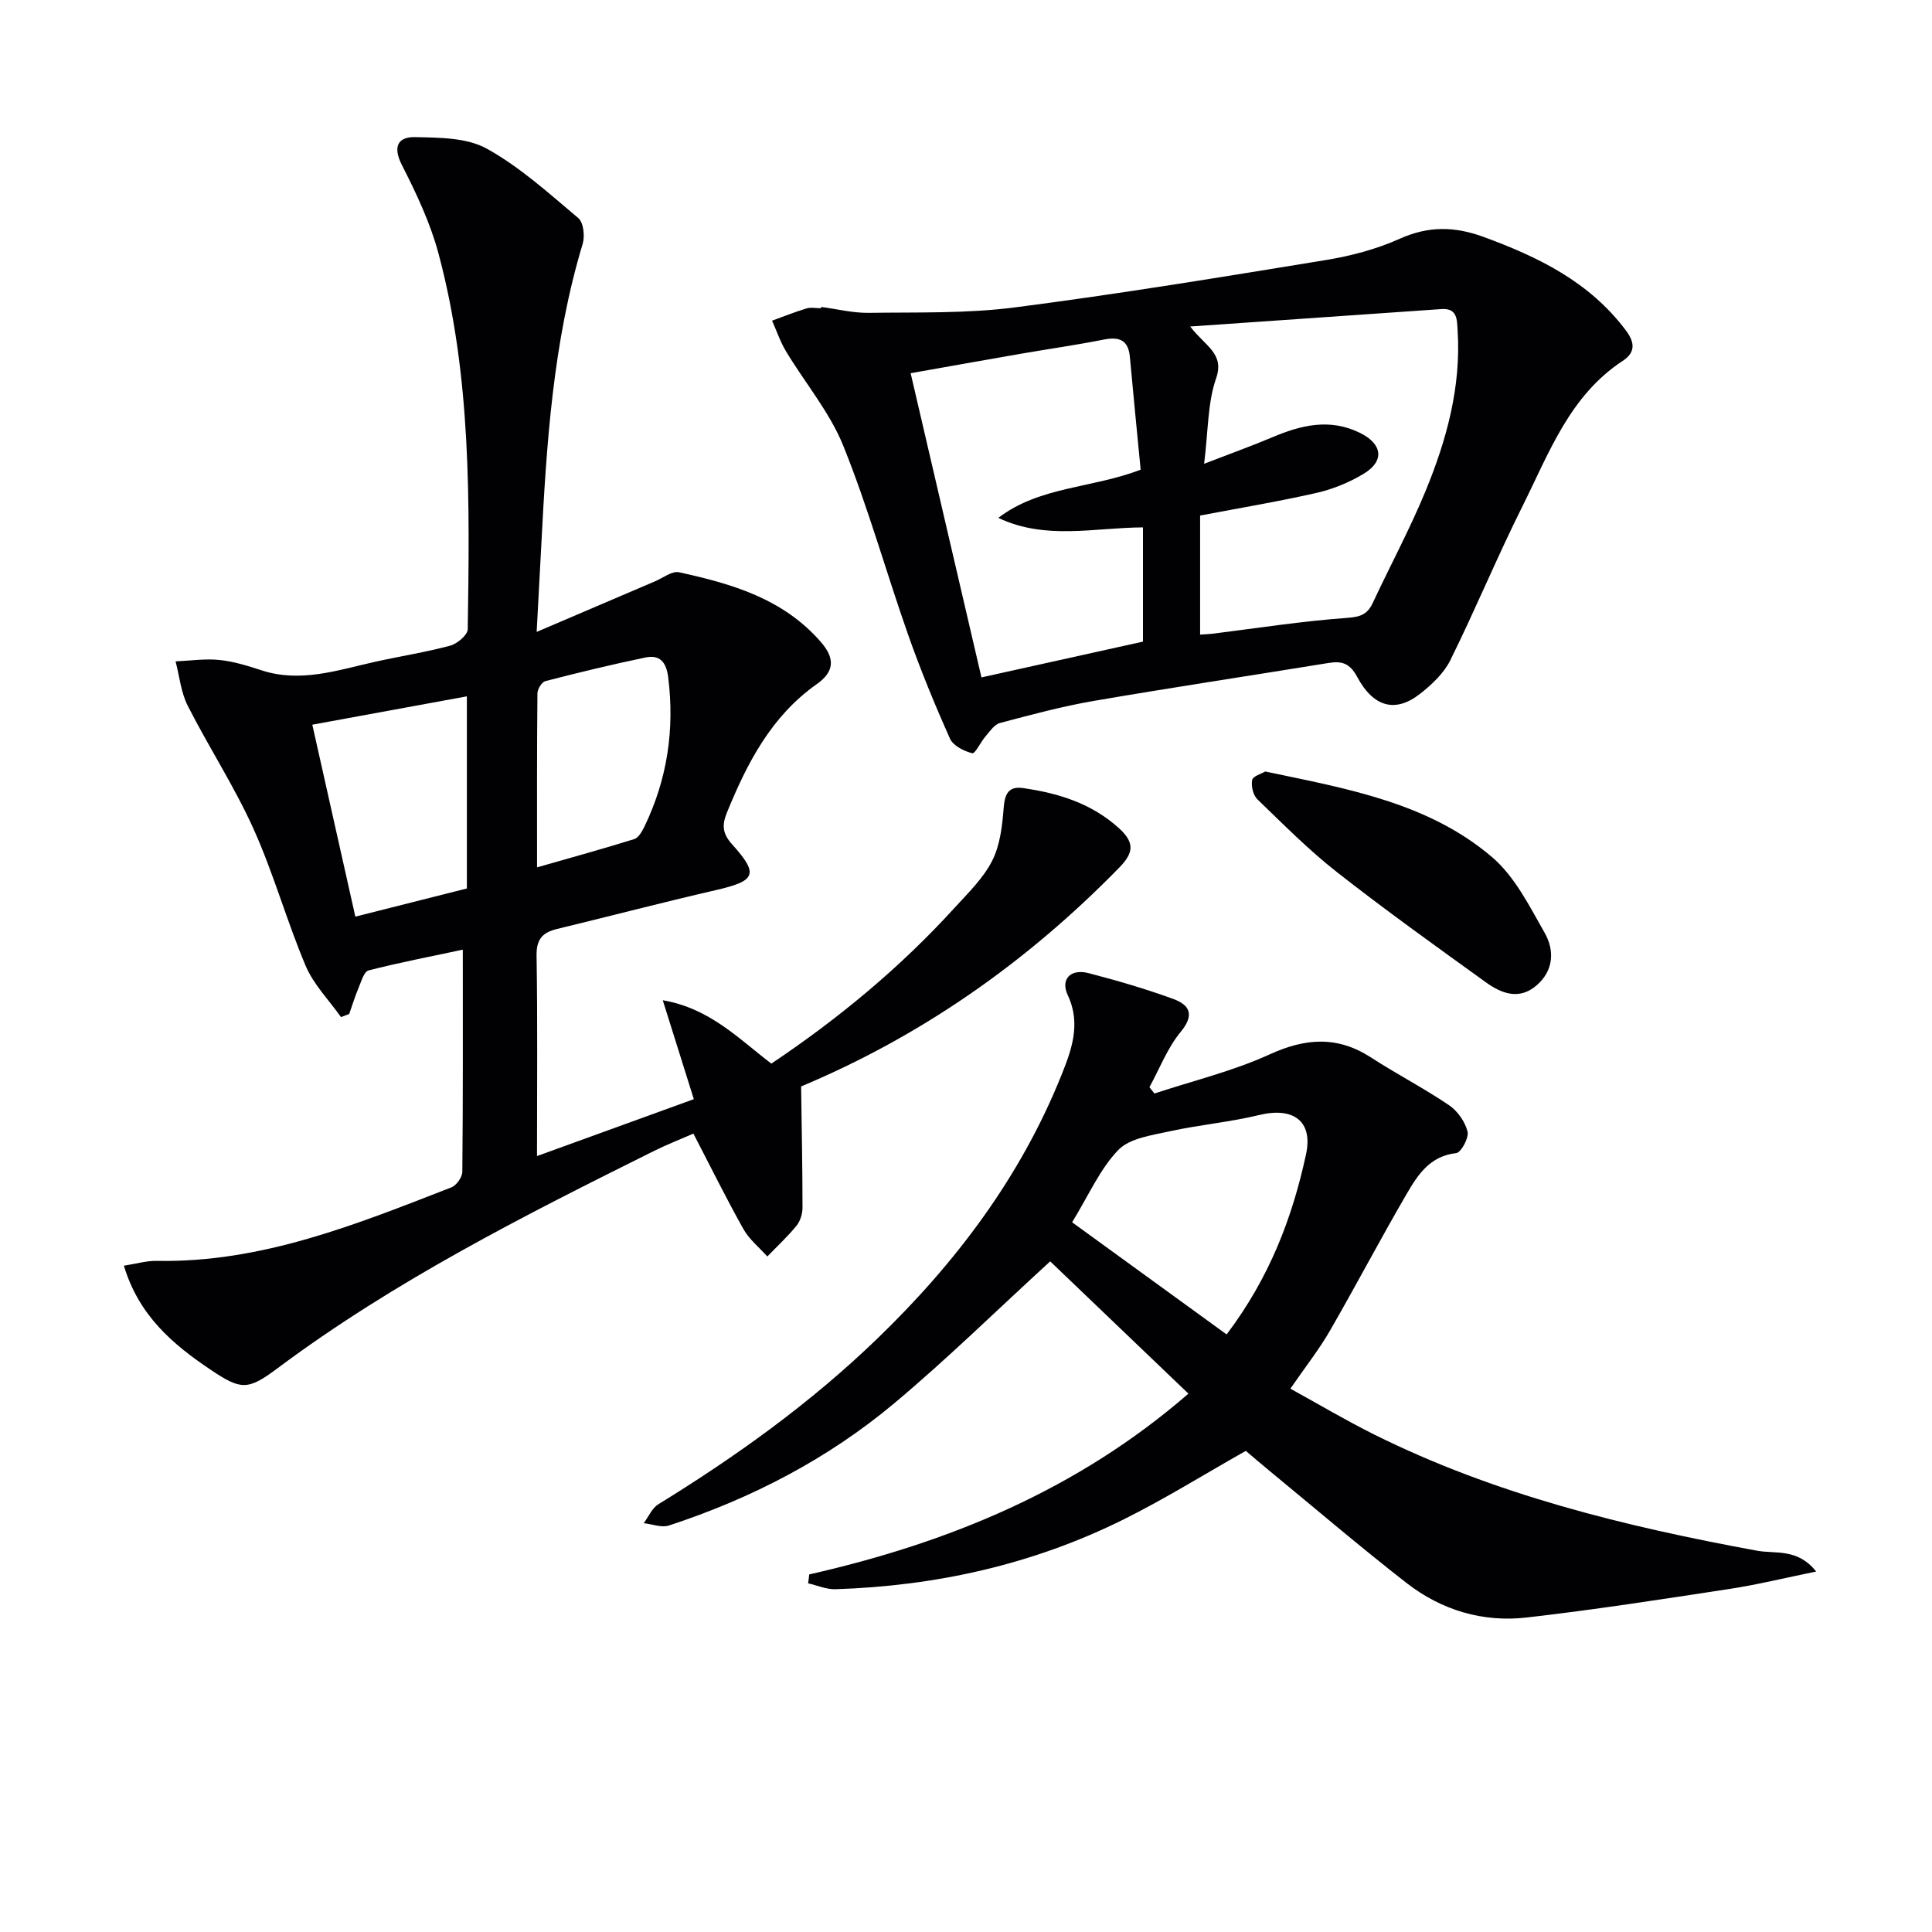
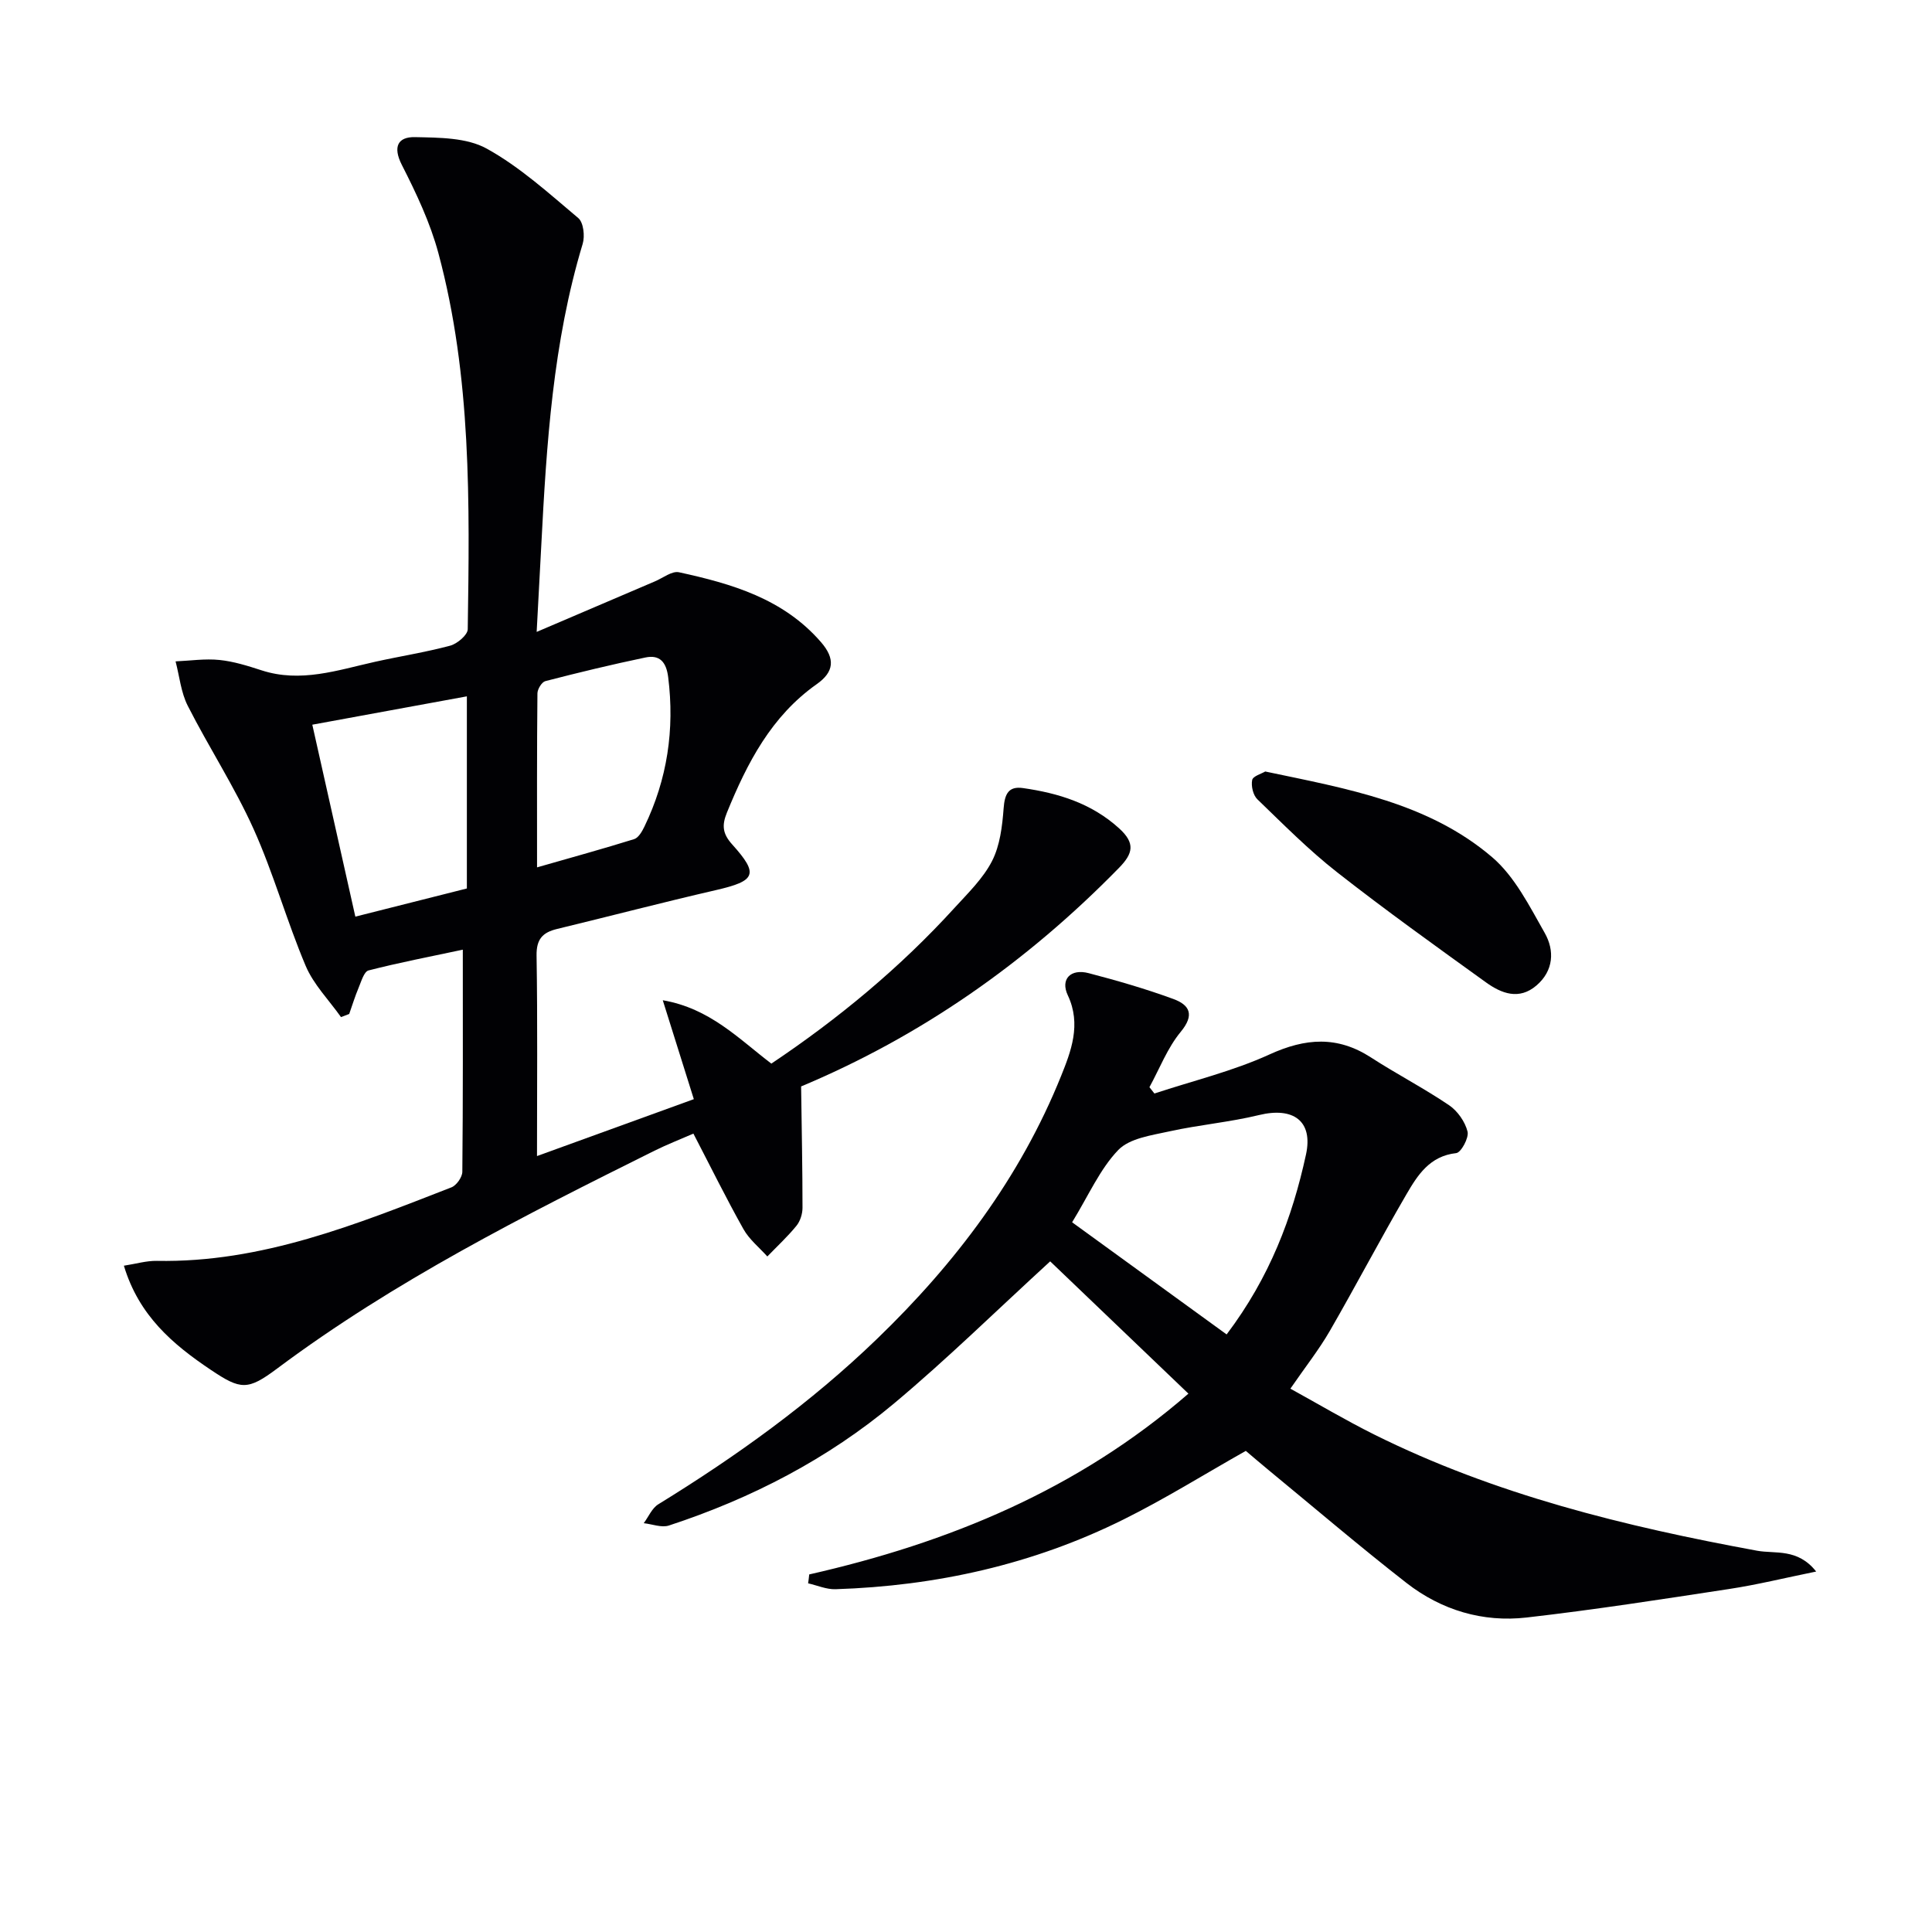
<svg xmlns="http://www.w3.org/2000/svg" enable-background="new 0 0 400 400" viewBox="0 0 400 400">
  <g fill="#010104">
    <path d="m165.86 224.8c.13 9.24.29 17.25.29 25.26 0 1.26-.47 2.76-1.25 3.72-1.84 2.26-4 4.25-6.03 6.36-1.68-1.87-3.75-3.53-4.95-5.67-3.56-6.34-6.78-12.88-10.36-19.77-2.69 1.18-5.43 2.24-8.05 3.54-26.98 13.42-53.87 26.98-78.14 45.11-6.1 4.56-7.53 4.42-13.73.26-7.84-5.26-14.88-11.2-17.99-21.56 2.48-.38 4.66-1.04 6.82-1 21.71.41 41.32-7.56 60.99-15.22 1.05-.41 2.25-2.11 2.26-3.22.15-14.98.1-29.96.1-45.99-6.84 1.46-13.23 2.68-19.52 4.3-.94.24-1.51 2.3-2.06 3.6-.74 1.76-1.3 3.6-1.94 5.41-.57.22-1.14.43-1.7.65-2.48-3.51-5.67-6.73-7.31-10.6-3.94-9.31-6.65-19.16-10.8-28.37-3.95-8.76-9.26-16.9-13.62-25.49-1.41-2.77-1.71-6.11-2.52-9.19 3.04-.13 6.11-.6 9.1-.29 2.94.3 5.85 1.22 8.69 2.14 8.1 2.64 15.75-.03 23.5-1.76 5.18-1.15 10.44-1.97 15.56-3.34 1.46-.39 3.62-2.21 3.64-3.4.39-26.13.79-52.32-6.07-77.85-1.7-6.33-4.59-12.43-7.58-18.3-1.93-3.8-.76-5.81 2.71-5.74 5.02.11 10.72.08 14.87 2.38 6.88 3.8 12.88 9.27 18.96 14.38 1.08.91 1.39 3.73.91 5.33-6.17 20.41-7.49 41.46-8.58 62.56-.28 5.45-.58 10.89-.95 17.79 8.78-3.75 16.64-7.12 24.5-10.47 1.65-.7 3.51-2.19 4.96-1.88 10.95 2.38 21.61 5.47 29.41 14.47 2.99 3.45 2.71 6.17-.89 8.7-9.4 6.63-14.39 16.3-18.59 26.59-1.07 2.63-.92 4.36 1.1 6.6 5.58 6.19 4.87 7.55-3.43 9.46-10.99 2.53-21.91 5.39-32.87 8.04-2.97.72-4.26 2.12-4.21 5.49.22 13.59.09 27.19.09 41.52 11.26-4.09 21.8-7.91 32.47-11.78-2.14-6.8-4.15-13.22-6.43-20.48 9.74 1.68 15.64 7.91 22.48 13.12 13.91-9.32 26.67-19.89 37.92-32.24 2.8-3.07 5.92-6.09 7.77-9.7 1.65-3.22 2.12-7.22 2.4-10.92.22-2.91.97-4.62 4-4.19 7.32 1.05 14.16 3.13 19.89 8.32 3.45 3.12 2.88 5.25 0 8.2-19.08 19.52-40.97 34.9-66.21 45.42-.3.1-.55.34.39-.3zm-69.2-40.85c0-13.45 0-26.5 0-39.78-10.73 1.97-21.09 3.87-32 5.87 3.03 13.54 5.94 26.5 8.91 39.74 8.15-2.07 15.67-3.96 23.09-5.83zm14.53-4.37c7.17-2.06 13.67-3.84 20.11-5.85.89-.28 1.63-1.58 2.11-2.57 4.75-9.82 6.29-20.12 4.93-30.96-.39-3.13-1.75-4.7-4.73-4.07-6.94 1.45-13.84 3.11-20.7 4.89-.74.19-1.63 1.65-1.64 2.53-.12 11.75-.08 23.5-.08 36.03z" />
    <path d="m167.54 325.97c28.86-6.55 55.56-17.51 78.51-37.43-9.98-9.55-19.56-18.72-28.62-27.39-11.13 10.19-21.34 20.22-32.28 29.38-13.77 11.53-29.57 19.71-46.65 25.31-1.52.5-3.47-.29-5.22-.48.99-1.33 1.7-3.1 3.01-3.91 16.21-9.97 31.59-21.02 45.31-34.27 16.23-15.66 29.62-33.39 38.08-54.39 2.03-5.05 4.25-10.69 1.4-16.72-1.59-3.37.61-5.56 4.31-4.59 5.91 1.54 11.81 3.25 17.54 5.35 3.36 1.23 4.46 3.26 1.52 6.81-2.75 3.33-4.36 7.59-6.47 11.45.34.44.69.87 1.03 1.31 7.97-2.64 16.24-4.62 23.83-8.09 7.45-3.4 14.05-3.88 21.01.63 5.3 3.43 10.94 6.35 16.16 9.88 1.76 1.19 3.32 3.42 3.83 5.46.32 1.28-1.34 4.35-2.35 4.46-5.5.6-8.01 4.59-10.32 8.56-5.44 9.34-10.46 18.92-15.86 28.28-2.24 3.87-5.04 7.41-8.15 11.93 5.8 3.19 11.44 6.54 17.29 9.46 25.08 12.49 51.97 19.06 79.34 24.09 3.75.69 8.37-.57 12.23 4.31-6.63 1.35-12.3 2.75-18.05 3.62-13.95 2.13-27.9 4.3-41.91 5.9-9.07 1.04-17.63-1.53-24.84-7.14-9.69-7.55-19.04-15.54-28.53-23.35-1.66-1.37-3.3-2.78-4.76-4.01-8.61 4.86-16.77 9.96-25.36 14.22-18.72 9.3-38.74 13.75-59.59 14.42-1.87.06-3.78-.79-5.67-1.22.1-.63.17-1.24.23-1.84zm86.42-49.69c8.95-11.86 13.6-24.22 16.43-37.24 1.52-6.98-2.66-9.9-9.72-8.18-6.09 1.48-12.4 2.02-18.52 3.37-3.7.82-8.26 1.42-10.62 3.86-3.8 3.95-6.11 9.34-9.56 14.97 10.47 7.59 21.02 15.25 31.99 23.22z" />
-     <path d="m170.01 63.55c3.29.43 6.58 1.27 9.85 1.22 10.08-.14 20.26.16 30.22-1.12 21.56-2.78 43.02-6.31 64.47-9.82 5.2-.85 10.46-2.25 15.25-4.4 5.91-2.65 11.32-2.58 17.27-.41 11.43 4.17 22.05 9.35 29.58 19.43 1.91 2.56 1.9 4.57-.69 6.27-10.97 7.2-15.24 19.06-20.7 29.99-5.26 10.52-9.76 21.42-14.98 31.97-1.34 2.71-3.84 5.07-6.29 6.98-5.05 3.96-9.62 2.8-13.01-3.53-1.51-2.82-3.16-3.31-5.91-2.87-16.22 2.64-32.48 5.08-48.68 7.87-6.52 1.12-12.95 2.86-19.36 4.56-1.15.3-2.07 1.7-2.95 2.72-1.03 1.18-2.2 3.69-2.78 3.54-1.72-.43-3.96-1.55-4.61-3.01-3.17-7.09-6.13-14.3-8.71-21.63-4.56-12.97-8.25-26.29-13.39-39.02-2.81-6.96-7.9-12.98-11.83-19.51-1.2-1.99-1.96-4.25-2.91-6.39 2.37-.86 4.72-1.81 7.13-2.53.92-.28 1.99-.04 2.99-.04.02-.09.03-.18.04-.27zm78.46 67.84c1.15-.08 1.79-.1 2.42-.17 9.36-1.16 18.7-2.63 28.1-3.3 2.81-.2 4.17-.81 5.26-3.16 3.58-7.67 7.61-15.15 10.84-22.96 4.4-10.65 7.45-21.7 6.69-33.44-.14-2.09.01-4.6-3.33-4.37-16.96 1.18-33.91 2.35-52.04 3.61 3.19 4.15 7.16 5.58 5.36 10.77-1.76 5.07-1.61 10.79-2.47 17.65 5.79-2.24 9.97-3.73 14.05-5.46 5.99-2.54 11.94-4.03 18.23-.93 4.64 2.29 5.15 5.83.72 8.48-2.95 1.77-6.29 3.15-9.64 3.92-7.9 1.8-15.91 3.13-24.19 4.71zm-45.27 8.86c11.9-2.64 22.82-5.06 33.44-7.41 0-8.29 0-15.73 0-23.65-10.12.05-20.19 2.68-29.95-1.97 8.54-6.54 19.45-6.11 29.47-9.98-.75-7.84-1.53-15.58-2.23-23.32-.32-3.6-2.26-4.24-5.48-3.6-5.53 1.1-11.12 1.89-16.68 2.85-7.62 1.32-15.23 2.68-23.23 4.1 4.96 21.27 9.76 41.9 14.66 62.98z" />
    <path d="m261.95 159.73c16.99 3.57 33.77 6.46 46.98 17.74 4.69 4.01 7.74 10.15 10.89 15.69 2.06 3.63 1.86 7.82-1.72 10.88-3.6 3.08-7.25 1.65-10.46-.66-10.36-7.47-20.76-14.91-30.81-22.79-5.86-4.59-11.14-9.93-16.51-15.11-.88-.85-1.32-2.75-1.07-3.99.16-.8 1.93-1.29 2.7-1.76z" />
  </g>
</svg>